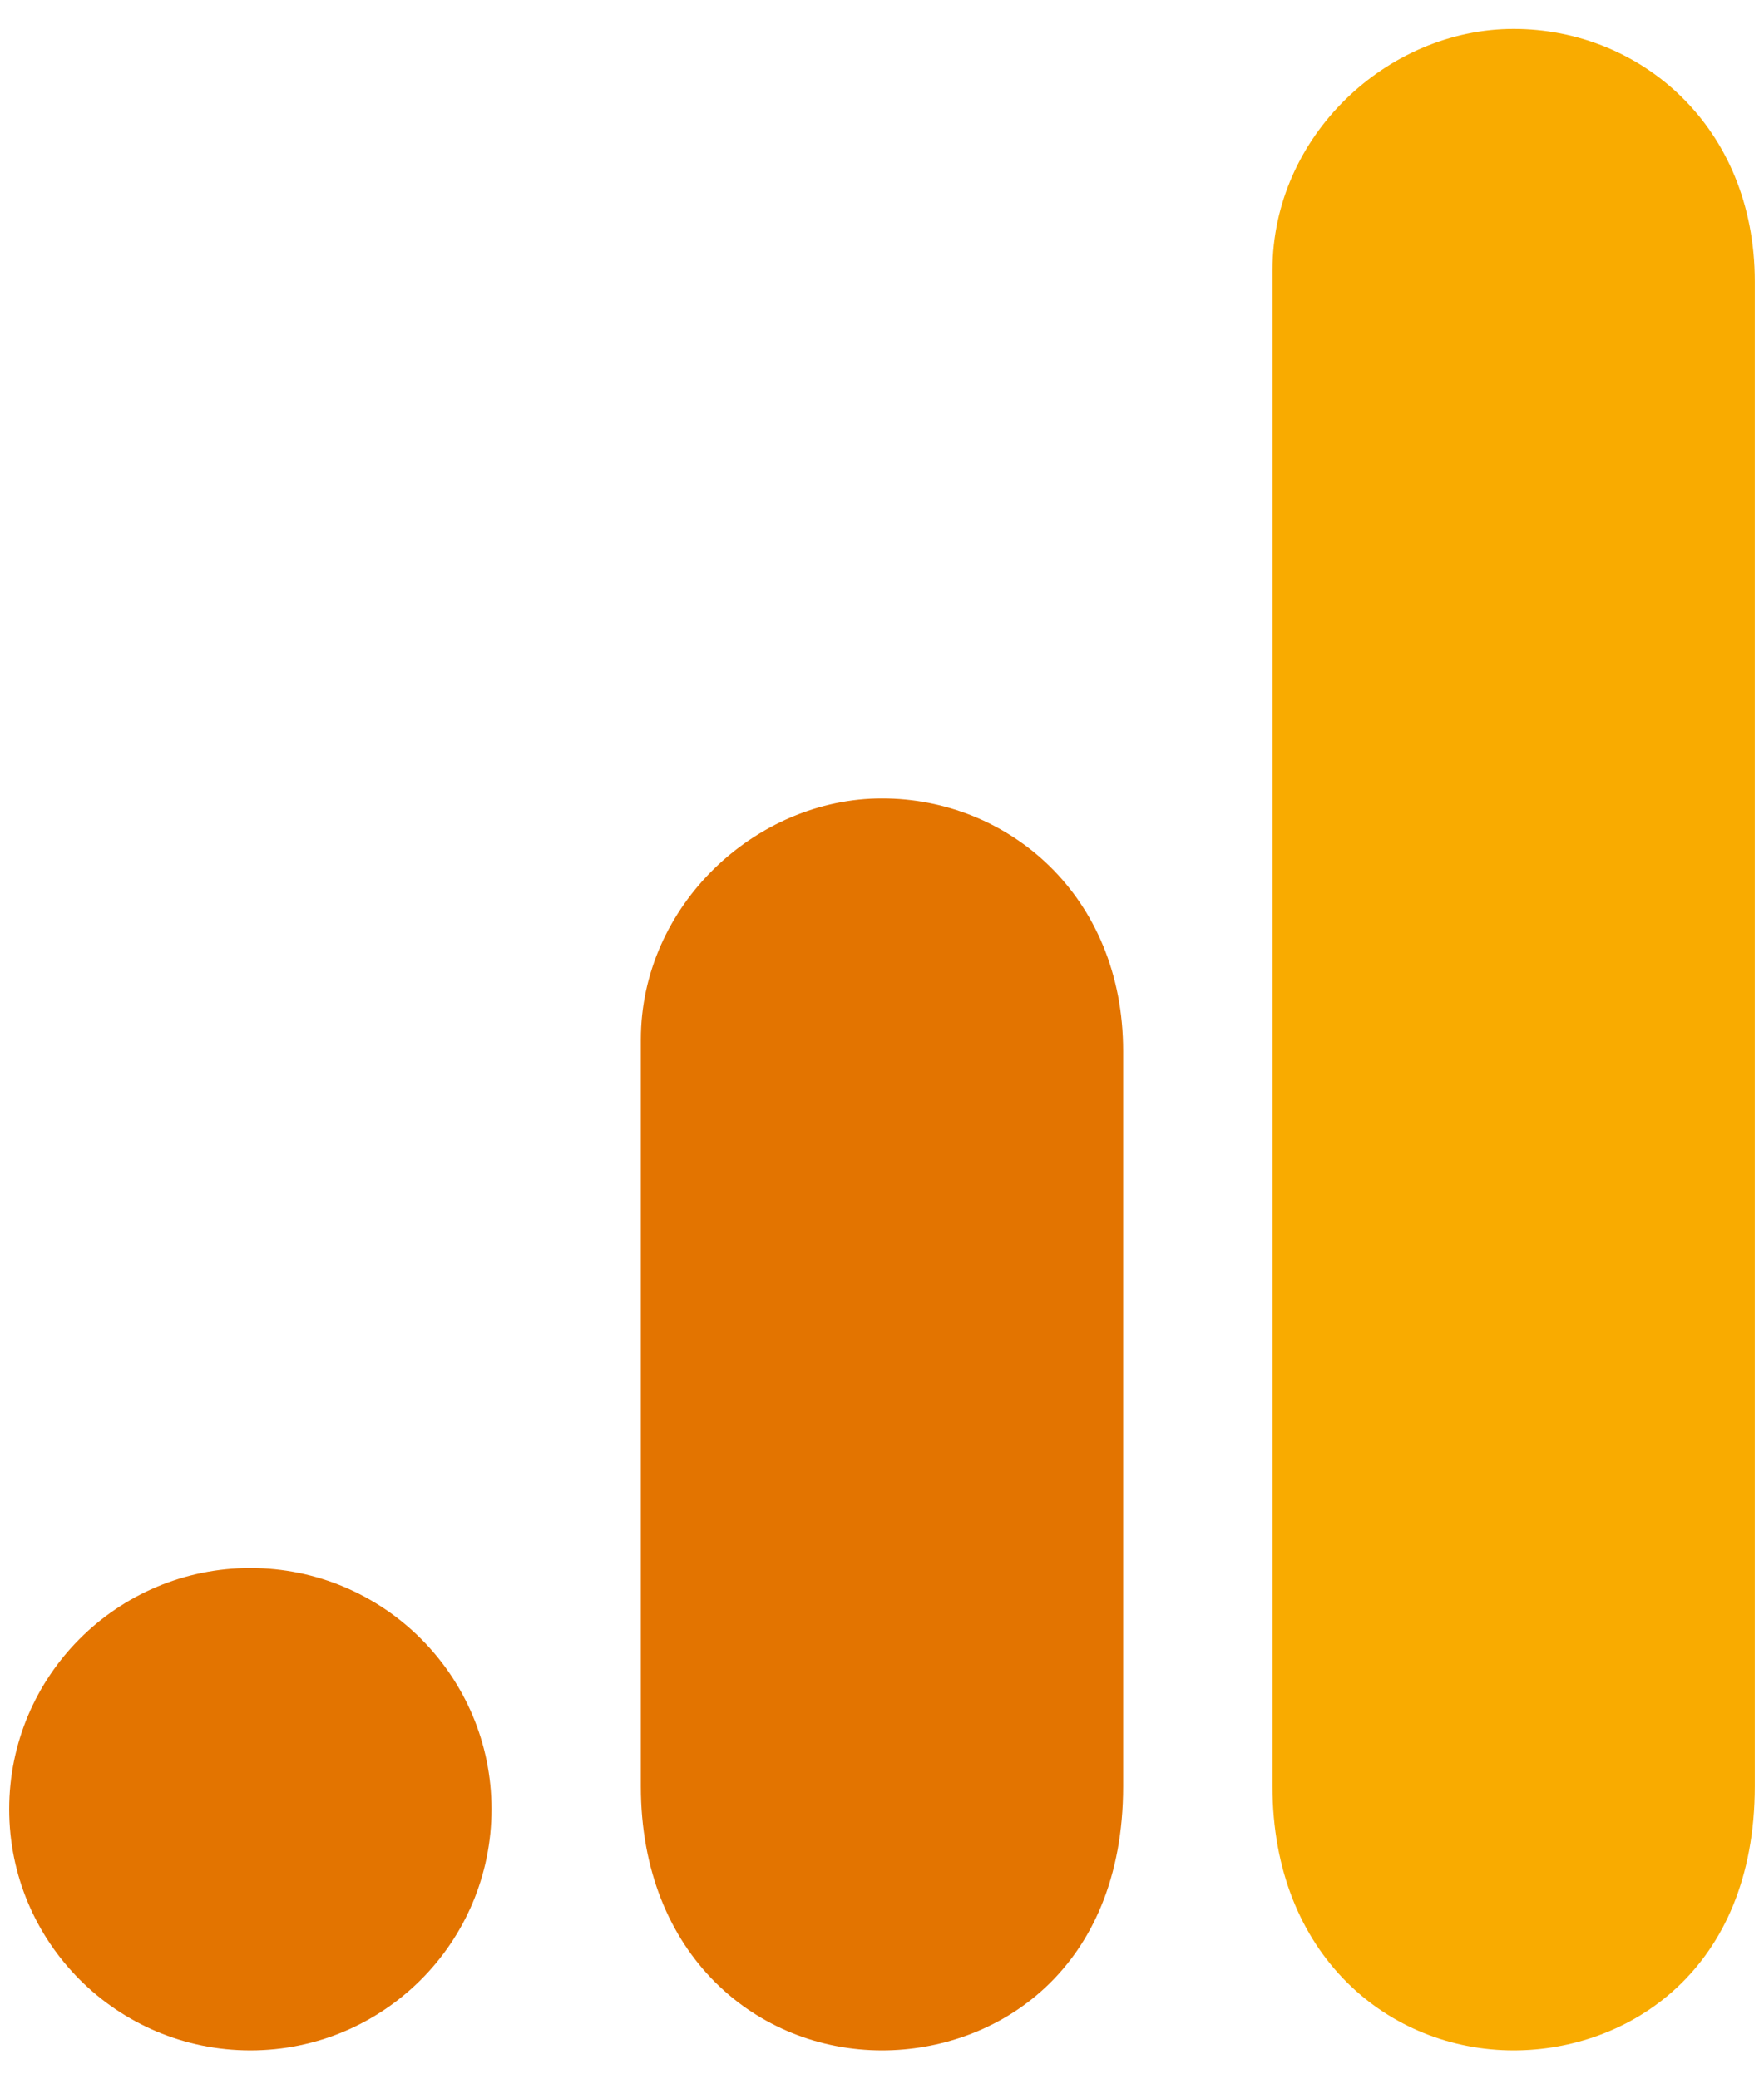
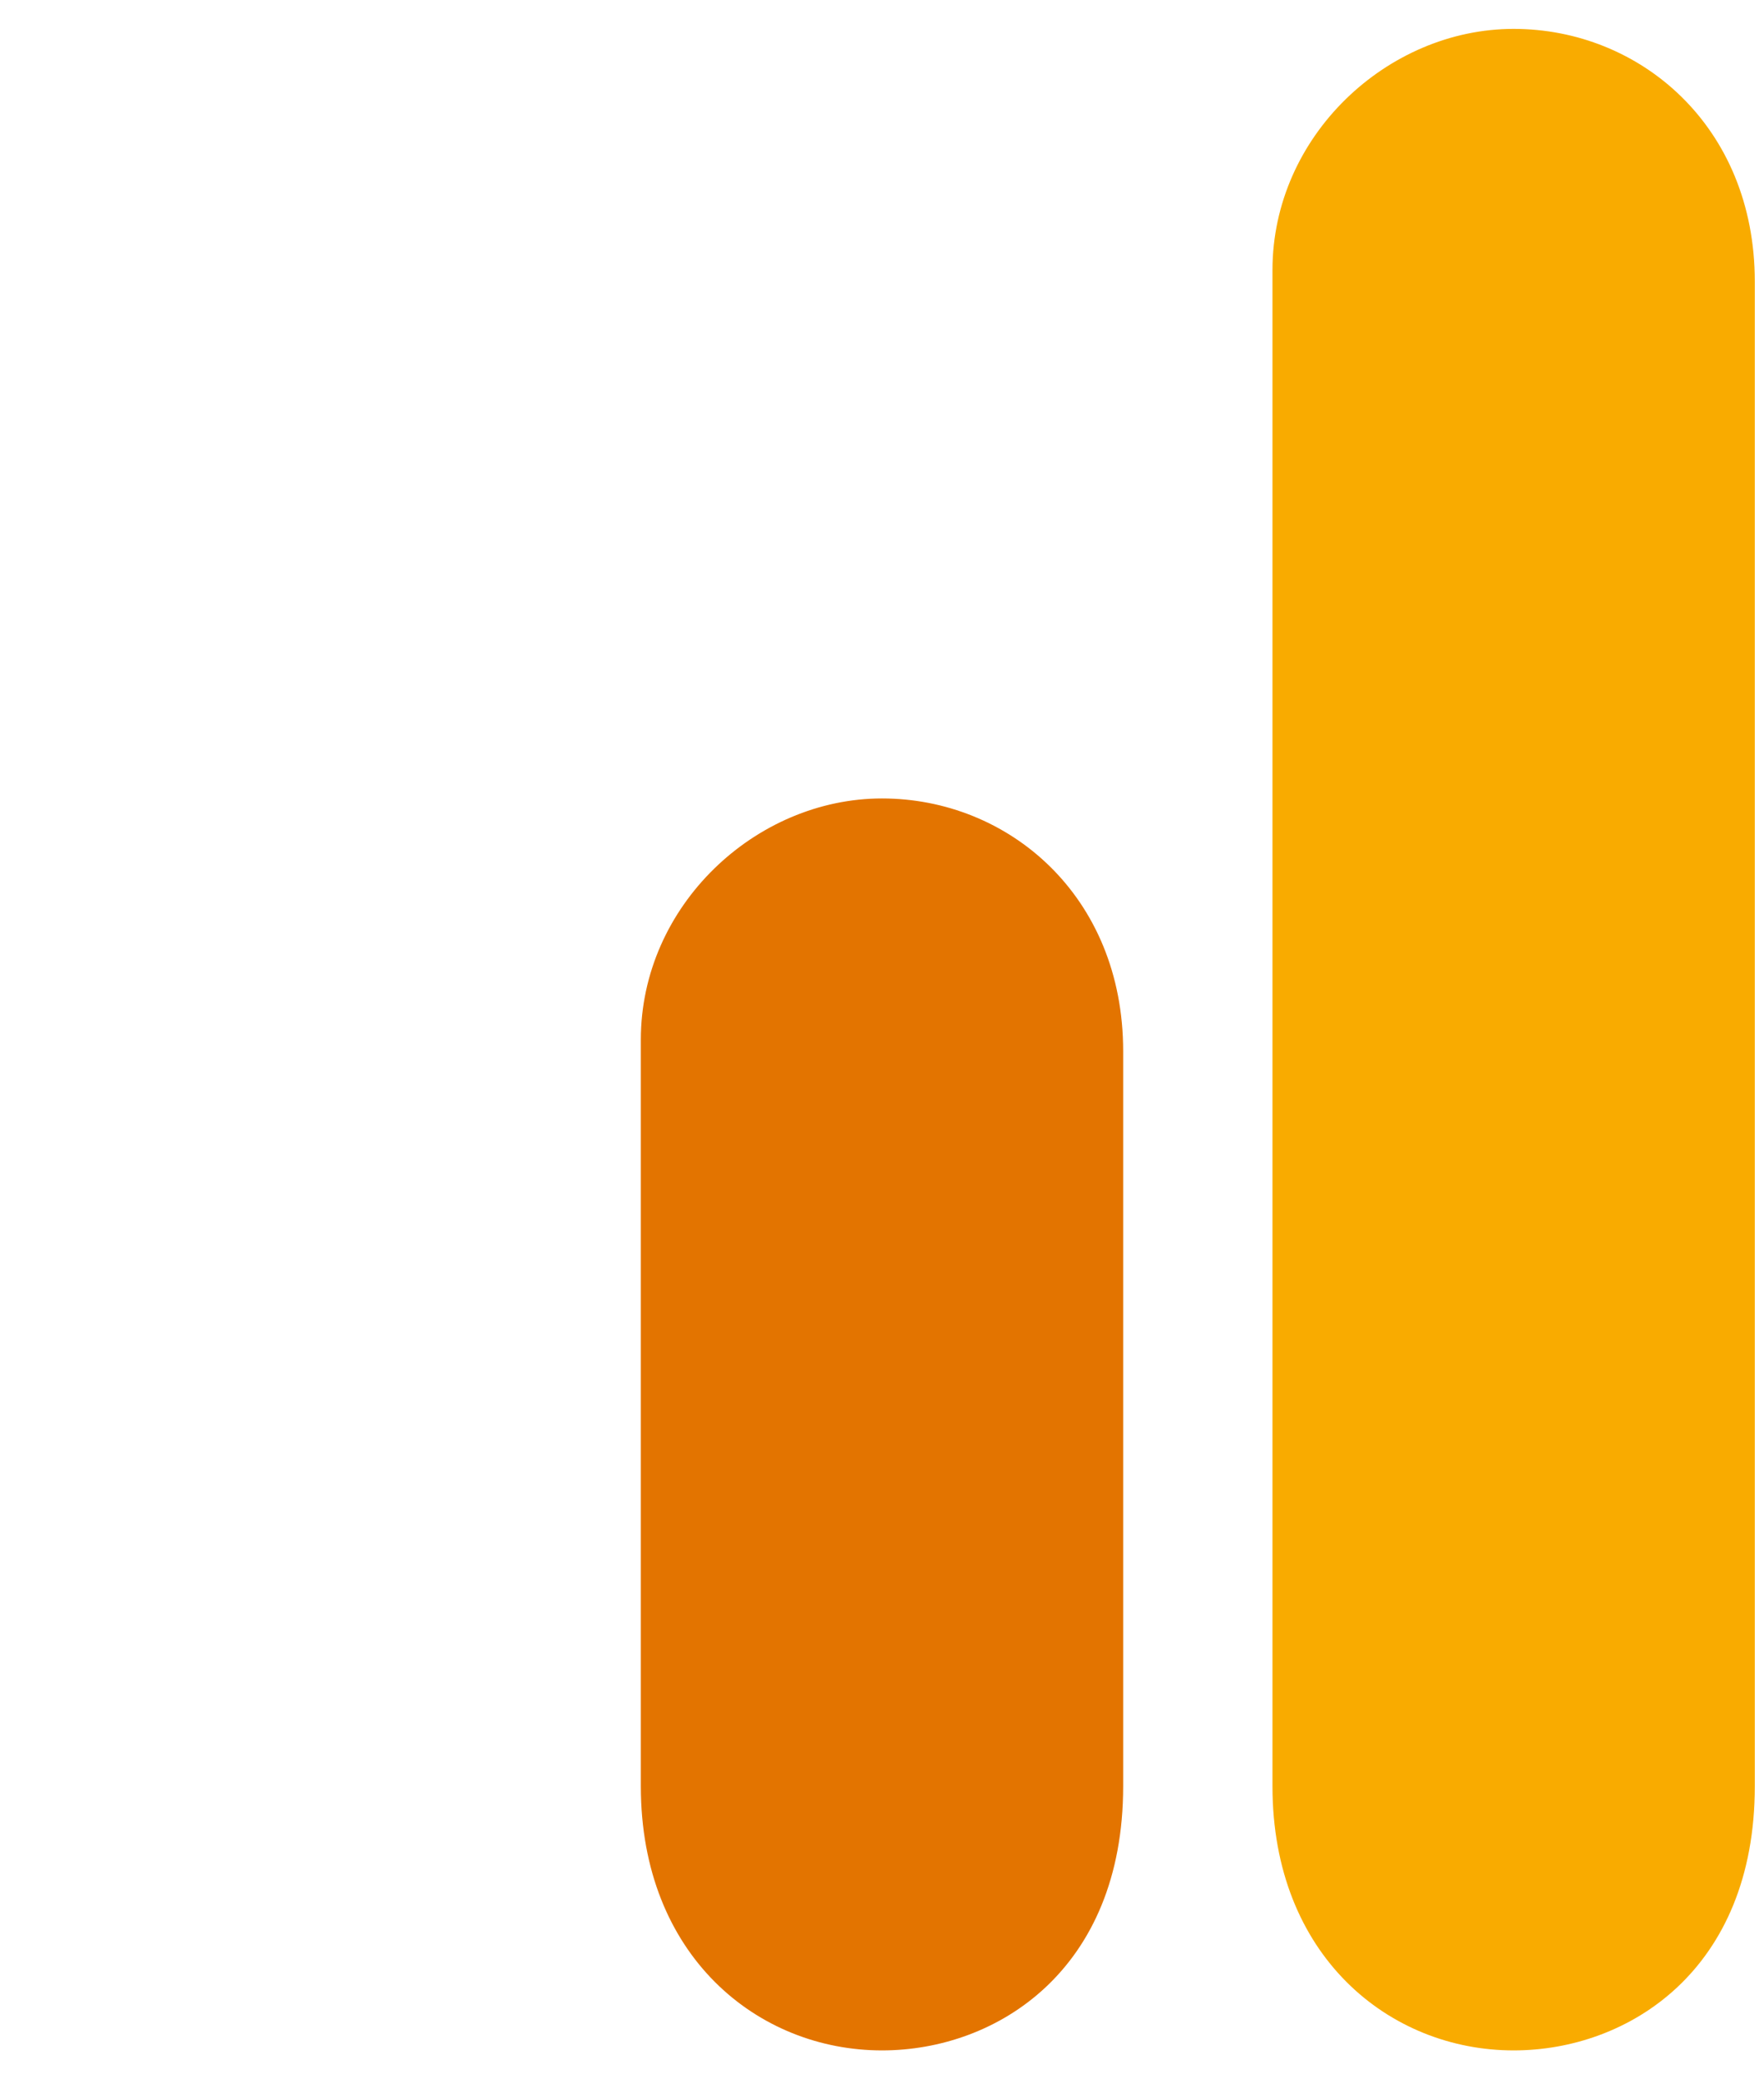
<svg xmlns="http://www.w3.org/2000/svg" height="66" viewBox="0 0 56 66" width="56">
  <g fill="none" fill-rule="evenodd">
-     <path d="m-7-2h70v70h-70z" />
    <g fill-rule="nonzero" transform="translate(.292 .917)">
      <path d="m40.104 7.656v48.125c0 5.385 3.715 8.385 7.656 8.385 3.646 0 7.656-2.552 7.656-8.385v-47.76c0-4.936-3.646-8.021-7.656-8.021-4.01 0-7.656 3.402-7.656 7.656z" fill="#f9ab00" />
      <g fill="#e37400">
        <path d="m20.052 32.083v23.698c0 5.385 3.715 8.385 7.656 8.385 3.646 0 7.656-2.552 7.656-8.385v-23.333c0-4.936-3.646-8.021-7.656-8.021-4.01 0-7.656 3.402-7.656 7.656z" />
-         <circle cx="7.656" cy="56.51" r="7.656" />
      </g>
    </g>
  </g>
</svg>